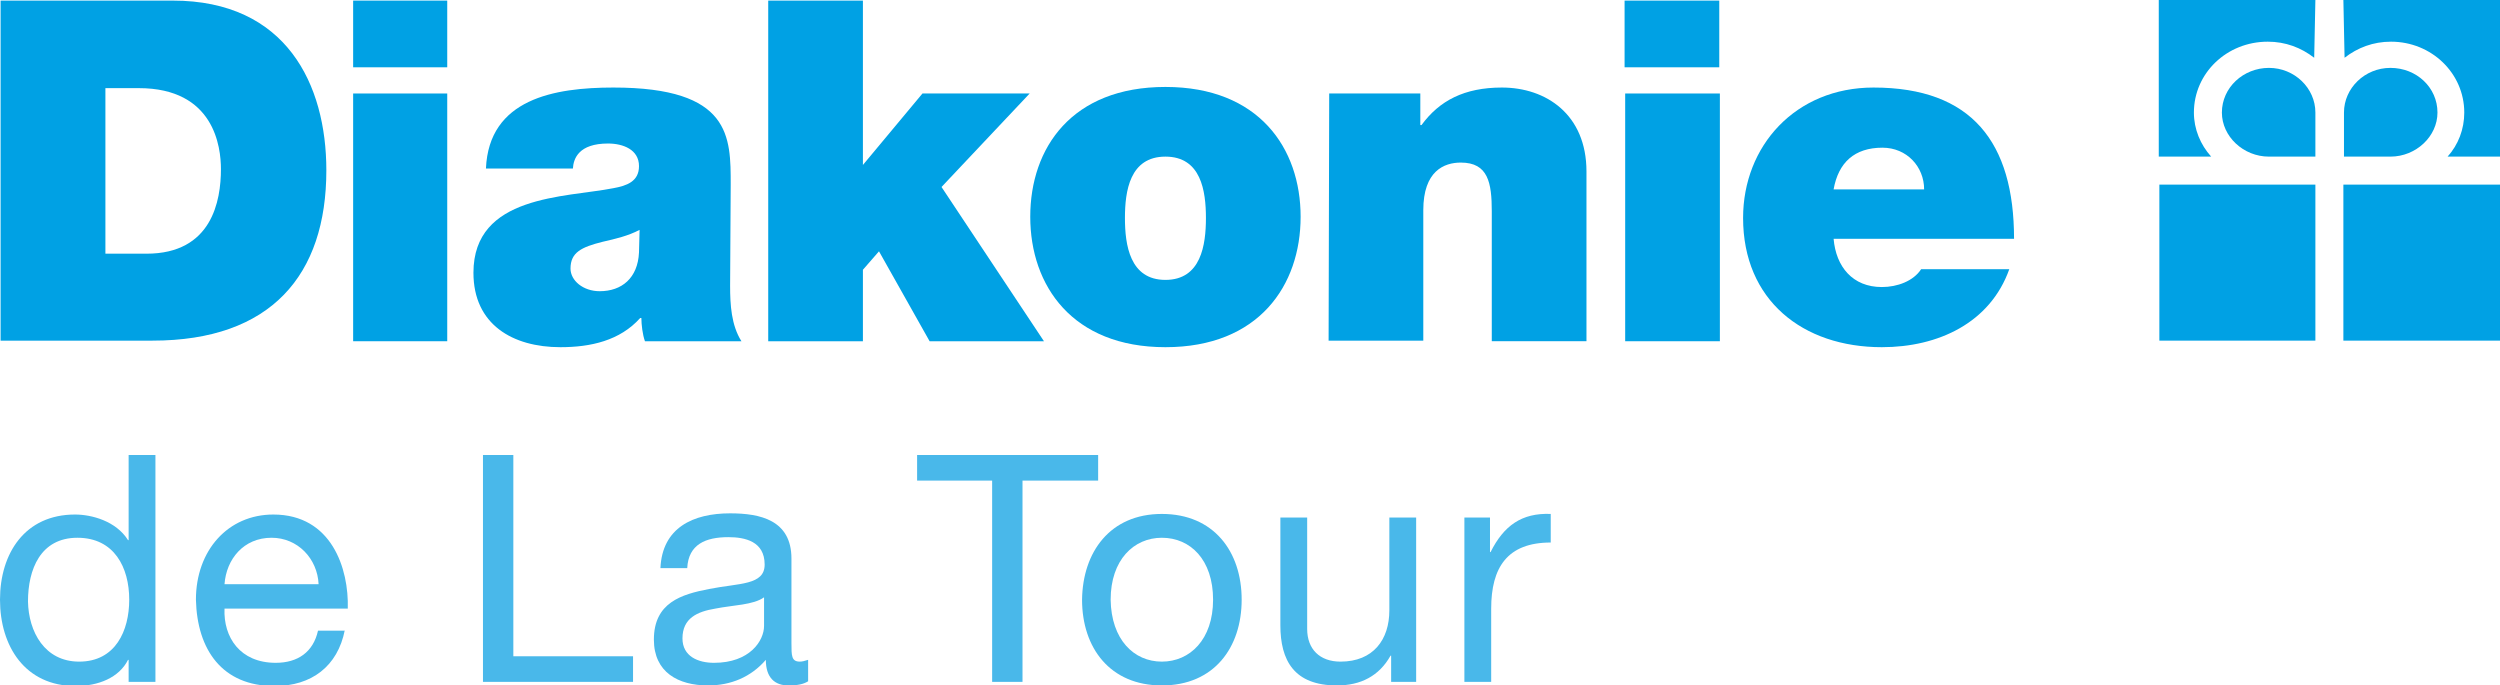
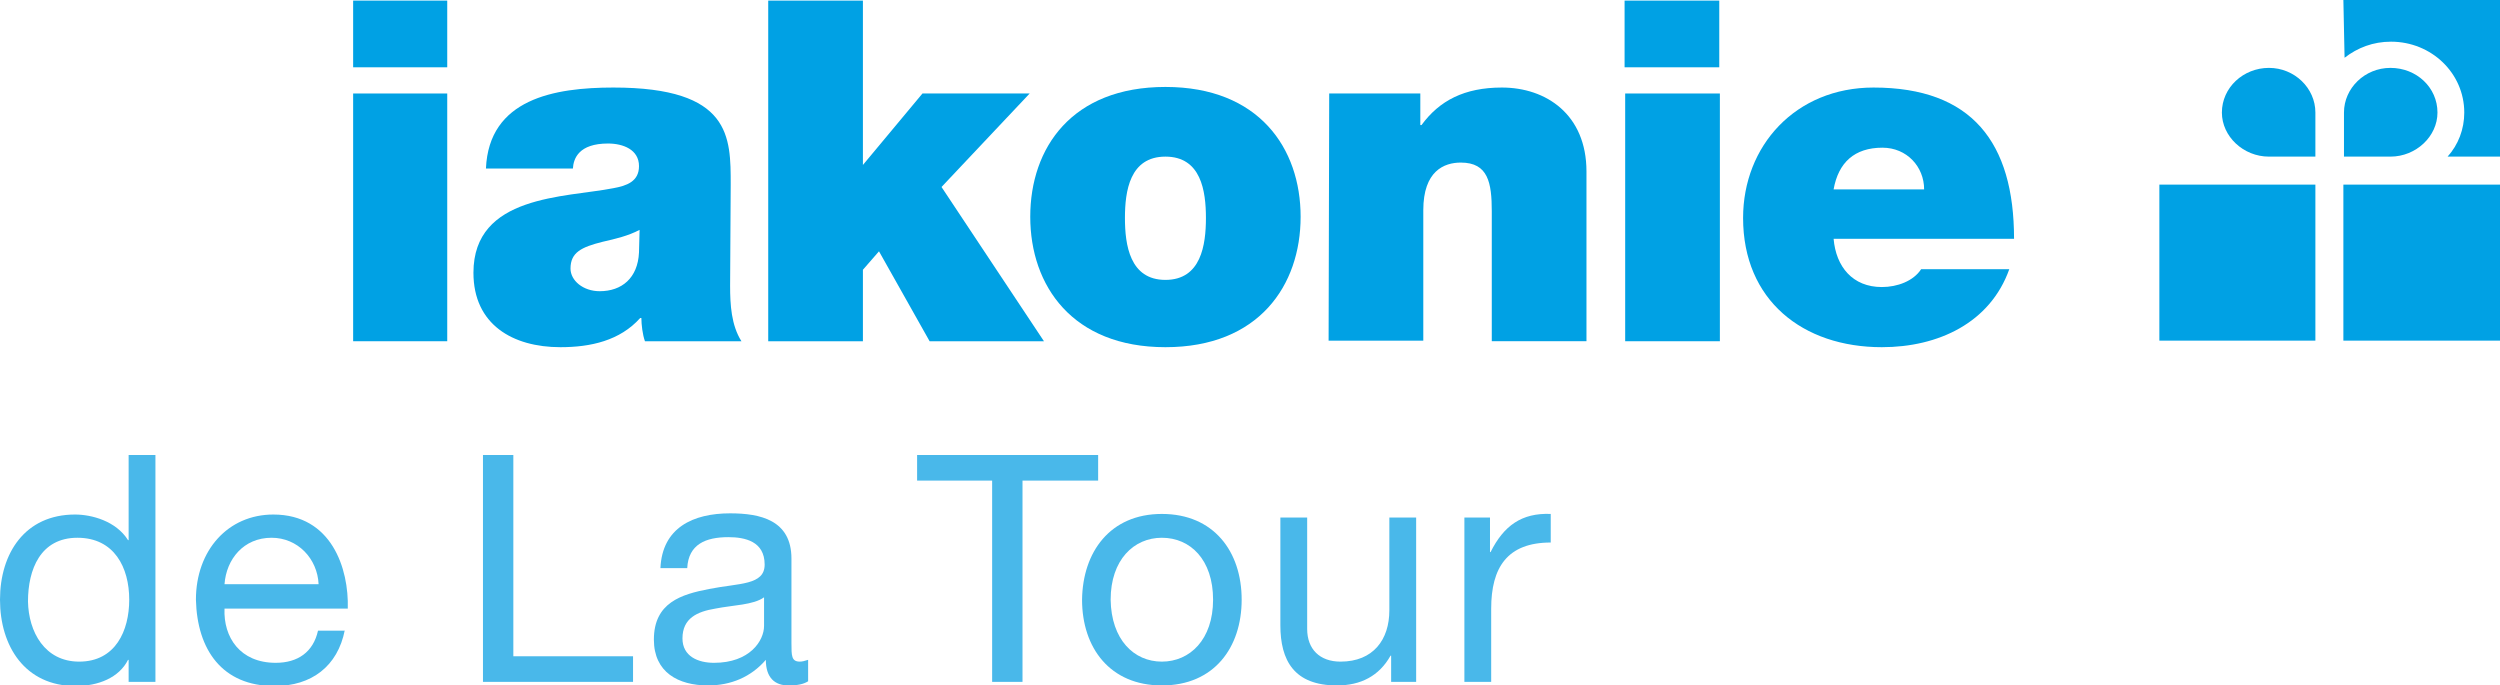
<svg xmlns="http://www.w3.org/2000/svg" version="1.1" baseProfile="tiny" id="Ebene_1" x="0px" y="0px" viewBox="0 0 419.8 115.1" overflow="visible" xml:space="preserve">
  <g>
    <polygon fill="#00A1E4" points="393.5,31 419.8,31 419.8,57.2 393.5,57.2  " />
  </g>
  <g>
    <g>
-       <path fill="#00A1E4" d="M0.1,0.1H29c19.1,0,25.8,14.1,25.8,28.5c0,17.6-9.3,28.6-29.2,28.6H0.1V0.1L0.1,0.1z M17.7,42.6h6.9    c11,0,12.5-8.9,12.5-14.2c0-3.7-1.1-13.6-13.8-13.6h-5.6L17.7,42.6L17.7,42.6z" />
      <path fill="#00A1E4" d="M75.1,11.3H59.3V0.1h15.8V11.3L75.1,11.3z M59.3,15.7h15.8v41.6H59.3V15.7L59.3,15.7z" />
      <path fill="#00A1E4" d="M122.6,48c0,3.2,0.2,6.6,1.9,9.3h-16.2c-0.4-1.1-0.6-2.8-0.6-3.9h-0.2c-3.4,3.8-8.3,4.9-13.4,4.9    c-8,0-14.6-3.8-14.6-12.5c0-13.1,15.4-12.6,23.5-14.2c2.2-0.4,4.3-1.1,4.3-3.7c0-2.8-2.7-3.8-5.2-3.8c-4.9,0-5.8,2.5-5.9,4.2H81.6    c0.5-11.7,11.5-13.6,21.4-13.6c19.8,0,19.7,8.3,19.7,16.3L122.6,48L122.6,48z M107.4,38.6c-1.9,1-4,1.5-6.2,2    c-3.6,0.9-5.4,1.8-5.4,4.5c0,2,2.1,3.8,4.9,3.8c3.7,0,6.4-2.2,6.6-6.5L107.4,38.6L107.4,38.6z" />
      <polygon fill="#00A1E4" points="129,0.1 144.9,0.1 144.9,27.7 154.9,15.7 172.9,15.7 158.1,31.4 175.3,57.3 156.1,57.3     147.6,42.2 144.9,45.3 144.9,57.3 129,57.3   " />
      <path fill="#00A1E4" d="M195.7,58.3C180.1,58.3,173,48,173,36.4s7-21.8,22.7-21.8s22.7,10.3,22.7,21.8S211.4,58.3,195.7,58.3    L195.7,58.3z M195.7,26.3c-6,0-6.8,5.8-6.8,10.3s0.8,10.4,6.8,10.4c6,0,6.8-5.9,6.8-10.4C202.5,32.1,201.7,26.3,195.7,26.3    L195.7,26.3z" />
      <path fill="#00A1E4" d="M223.2,15.7h15.3V21h0.2c3-4.1,7.2-6.3,13.5-6.3c7.4,0,14.2,4.5,14.2,14.1v28.5h-15.9V35.5    c0-4.8-0.6-8.2-5.2-8.2c-2.8,0-6.3,1.4-6.3,8v21.9h-15.9L223.2,15.7L223.2,15.7z" />
      <path fill="#00A1E4" d="M288.7,11.3h-15.9V0.1h15.9V11.3L288.7,11.3z M272.9,15.7h15.9v41.6h-15.9V15.7L272.9,15.7z" />
      <path fill="#00A1E4" d="M307.9,40.1c0.4,4.7,3.2,8.1,8.1,8.1c2.6,0,5.3-1,6.6-3h14.8c-3.2,9-11.9,13.1-21.4,13.1    c-13.3,0-23.3-7.9-23.3-21.7c0-12.1,8.8-21.9,21.9-21.9c16.5,0,23.6,9.2,23.6,25.4H307.9L307.9,40.1z M323.1,31.8c0-3.8-2.9-7-7-7    c-4.7,0-7.4,2.5-8.2,7H323.1L323.1,31.8z" />
      <path fill="#00A1E4" d="M381,26.3c-4.3,0-7.9-3.4-7.9-7.4c0-4.2,3.6-7.5,7.9-7.5c4.3,0,7.8,3.4,7.8,7.5v7.4H381L381,26.3L381,26.3    z" />
-       <path fill="#00A1E4" d="M388.8,0h-26.3v26.3h8.8c-1.8-2-2.9-4.6-2.9-7.4c0-6.6,5.5-11.9,12.4-11.9c3,0,5.6,1,7.8,2.7L388.8,0    L388.8,0z" />
      <path fill="#00A1E4" d="M401.4,26.3c4.3,0,7.9-3.4,7.9-7.4c0-4.2-3.5-7.5-7.9-7.5c-4.3,0-7.8,3.4-7.8,7.5v7.4H401.4L401.4,26.3    L401.4,26.3z" />
      <path fill="#00A1E4" d="M393.5,0h26.3v26.3H411c1.8-2,2.8-4.6,2.8-7.4c0-6.6-5.5-11.9-12.3-11.9c-3,0-5.6,1-7.8,2.7L393.5,0    L393.5,0z" />
      <polygon fill="#00A1E4" points="362.6,31 388.8,31 388.8,57.2 362.6,57.2   " />
    </g>
    <g>
      <g>
        <path fill="#49B8EA" d="M26.1,114.5h-4.5v-3.7h-0.1c-1.5,3-5,4.4-8.8,4.4c-8.5,0-12.7-6.7-12.7-14.5c0-7.8,4.2-14.3,12.6-14.3     c2.8,0,6.9,1.1,8.9,4.3h0.1V76.4h4.5V114.5z M13.3,111.1c6.1,0,8.4-5.2,8.4-10.4c0-5.4-2.5-10.4-8.7-10.4     c-6.2,0-8.3,5.3-8.3,10.7C4.8,106.1,7.5,111.1,13.3,111.1z" />
-         <path fill="#49B8EA" d="M57.9,105.8c-1.2,6.1-5.6,9.4-11.8,9.4c-8.8,0-13-6.1-13.2-14.5c0-8.3,5.4-14.3,13-14.3     c9.8,0,12.7,9.1,12.5,15.8H37.7c-0.2,4.8,2.6,9.1,8.6,9.1c3.7,0,6.3-1.8,7.1-5.4H57.9z M53.5,98.1c-0.2-4.3-3.5-7.8-7.9-7.8     c-4.7,0-7.6,3.6-7.9,7.8H53.5z" />
+         <path fill="#49B8EA" d="M57.9,105.8c-1.2,6.1-5.6,9.4-11.8,9.4c-8.8,0-13-6.1-13.2-14.5c0-8.3,5.4-14.3,13-14.3     c9.8,0,12.7,9.1,12.5,15.8H37.7c-0.2,4.8,2.6,9.1,8.6,9.1c3.7,0,6.3-1.8,7.1-5.4H57.9z M53.5,98.1c-0.2-4.3-3.5-7.8-7.9-7.8     c-4.7,0-7.6,3.6-7.9,7.8z" />
        <path fill="#49B8EA" d="M81.1,76.4h5.1v33.8h20.1v4.3H81.1V76.4z" />
        <path fill="#49B8EA" d="M135.7,114.4c-0.8,0.5-1.8,0.7-3.3,0.7c-2.3,0-3.8-1.3-3.8-4.3c-2.5,2.9-5.9,4.3-9.7,4.3     c-5,0-9.1-2.2-9.1-7.7c0-6.2,4.6-7.6,9.3-8.5c5-1,9.3-0.6,9.3-4.1c0-3.9-3.3-4.6-6.1-4.6c-3.8,0-6.7,1.2-6.9,5.2h-4.5     c0.3-6.8,5.5-9.2,11.7-9.2c5,0,10.3,1.1,10.3,7.6v14.2c0,2.1,0,3.1,1.4,3.1c0.4,0,0.8-0.1,1.4-0.3V114.4z M128.3,100.3     c-1.8,1.3-5.2,1.3-8.2,1.9c-3,0.5-5.5,1.6-5.5,5c0,3,2.6,4.1,5.3,4.1c6,0,8.4-3.7,8.4-6.2V100.3z" />
        <path fill="#49B8EA" d="M166.7,80.7H154v-4.3h30.4v4.3h-12.7v33.8h-5.1V80.7z" />
        <path fill="#49B8EA" d="M195.1,86.3c8.7,0,13.4,6.3,13.4,14.4c0,8-4.6,14.4-13.4,14.4c-8.7,0-13.4-6.3-13.4-14.4     C181.8,92.7,186.4,86.3,195.1,86.3z M195.1,111.1c4.7,0,8.6-3.7,8.6-10.4c0-6.7-3.8-10.4-8.6-10.4c-4.7,0-8.6,3.7-8.6,10.4     C186.6,107.4,190.4,111.1,195.1,111.1z" />
        <path fill="#49B8EA" d="M237.9,114.5h-4.3v-4.4h-0.1c-1.9,3.4-5,5-9,5c-7.2,0-9.5-4.2-9.5-10.1V86.9h4.5v18.7     c0,3.4,2.1,5.5,5.6,5.5c5.5,0,8.2-3.7,8.2-8.6V86.9h4.5V114.5z" />
        <path fill="#49B8EA" d="M245.9,86.9h4.3v5.8h0.1c2.2-4.4,5.2-6.6,10.1-6.4v4.8c-7.3,0-10,4.2-10,11.1v12.3h-4.5V86.9z" />
      </g>
    </g>
  </g>
</svg>